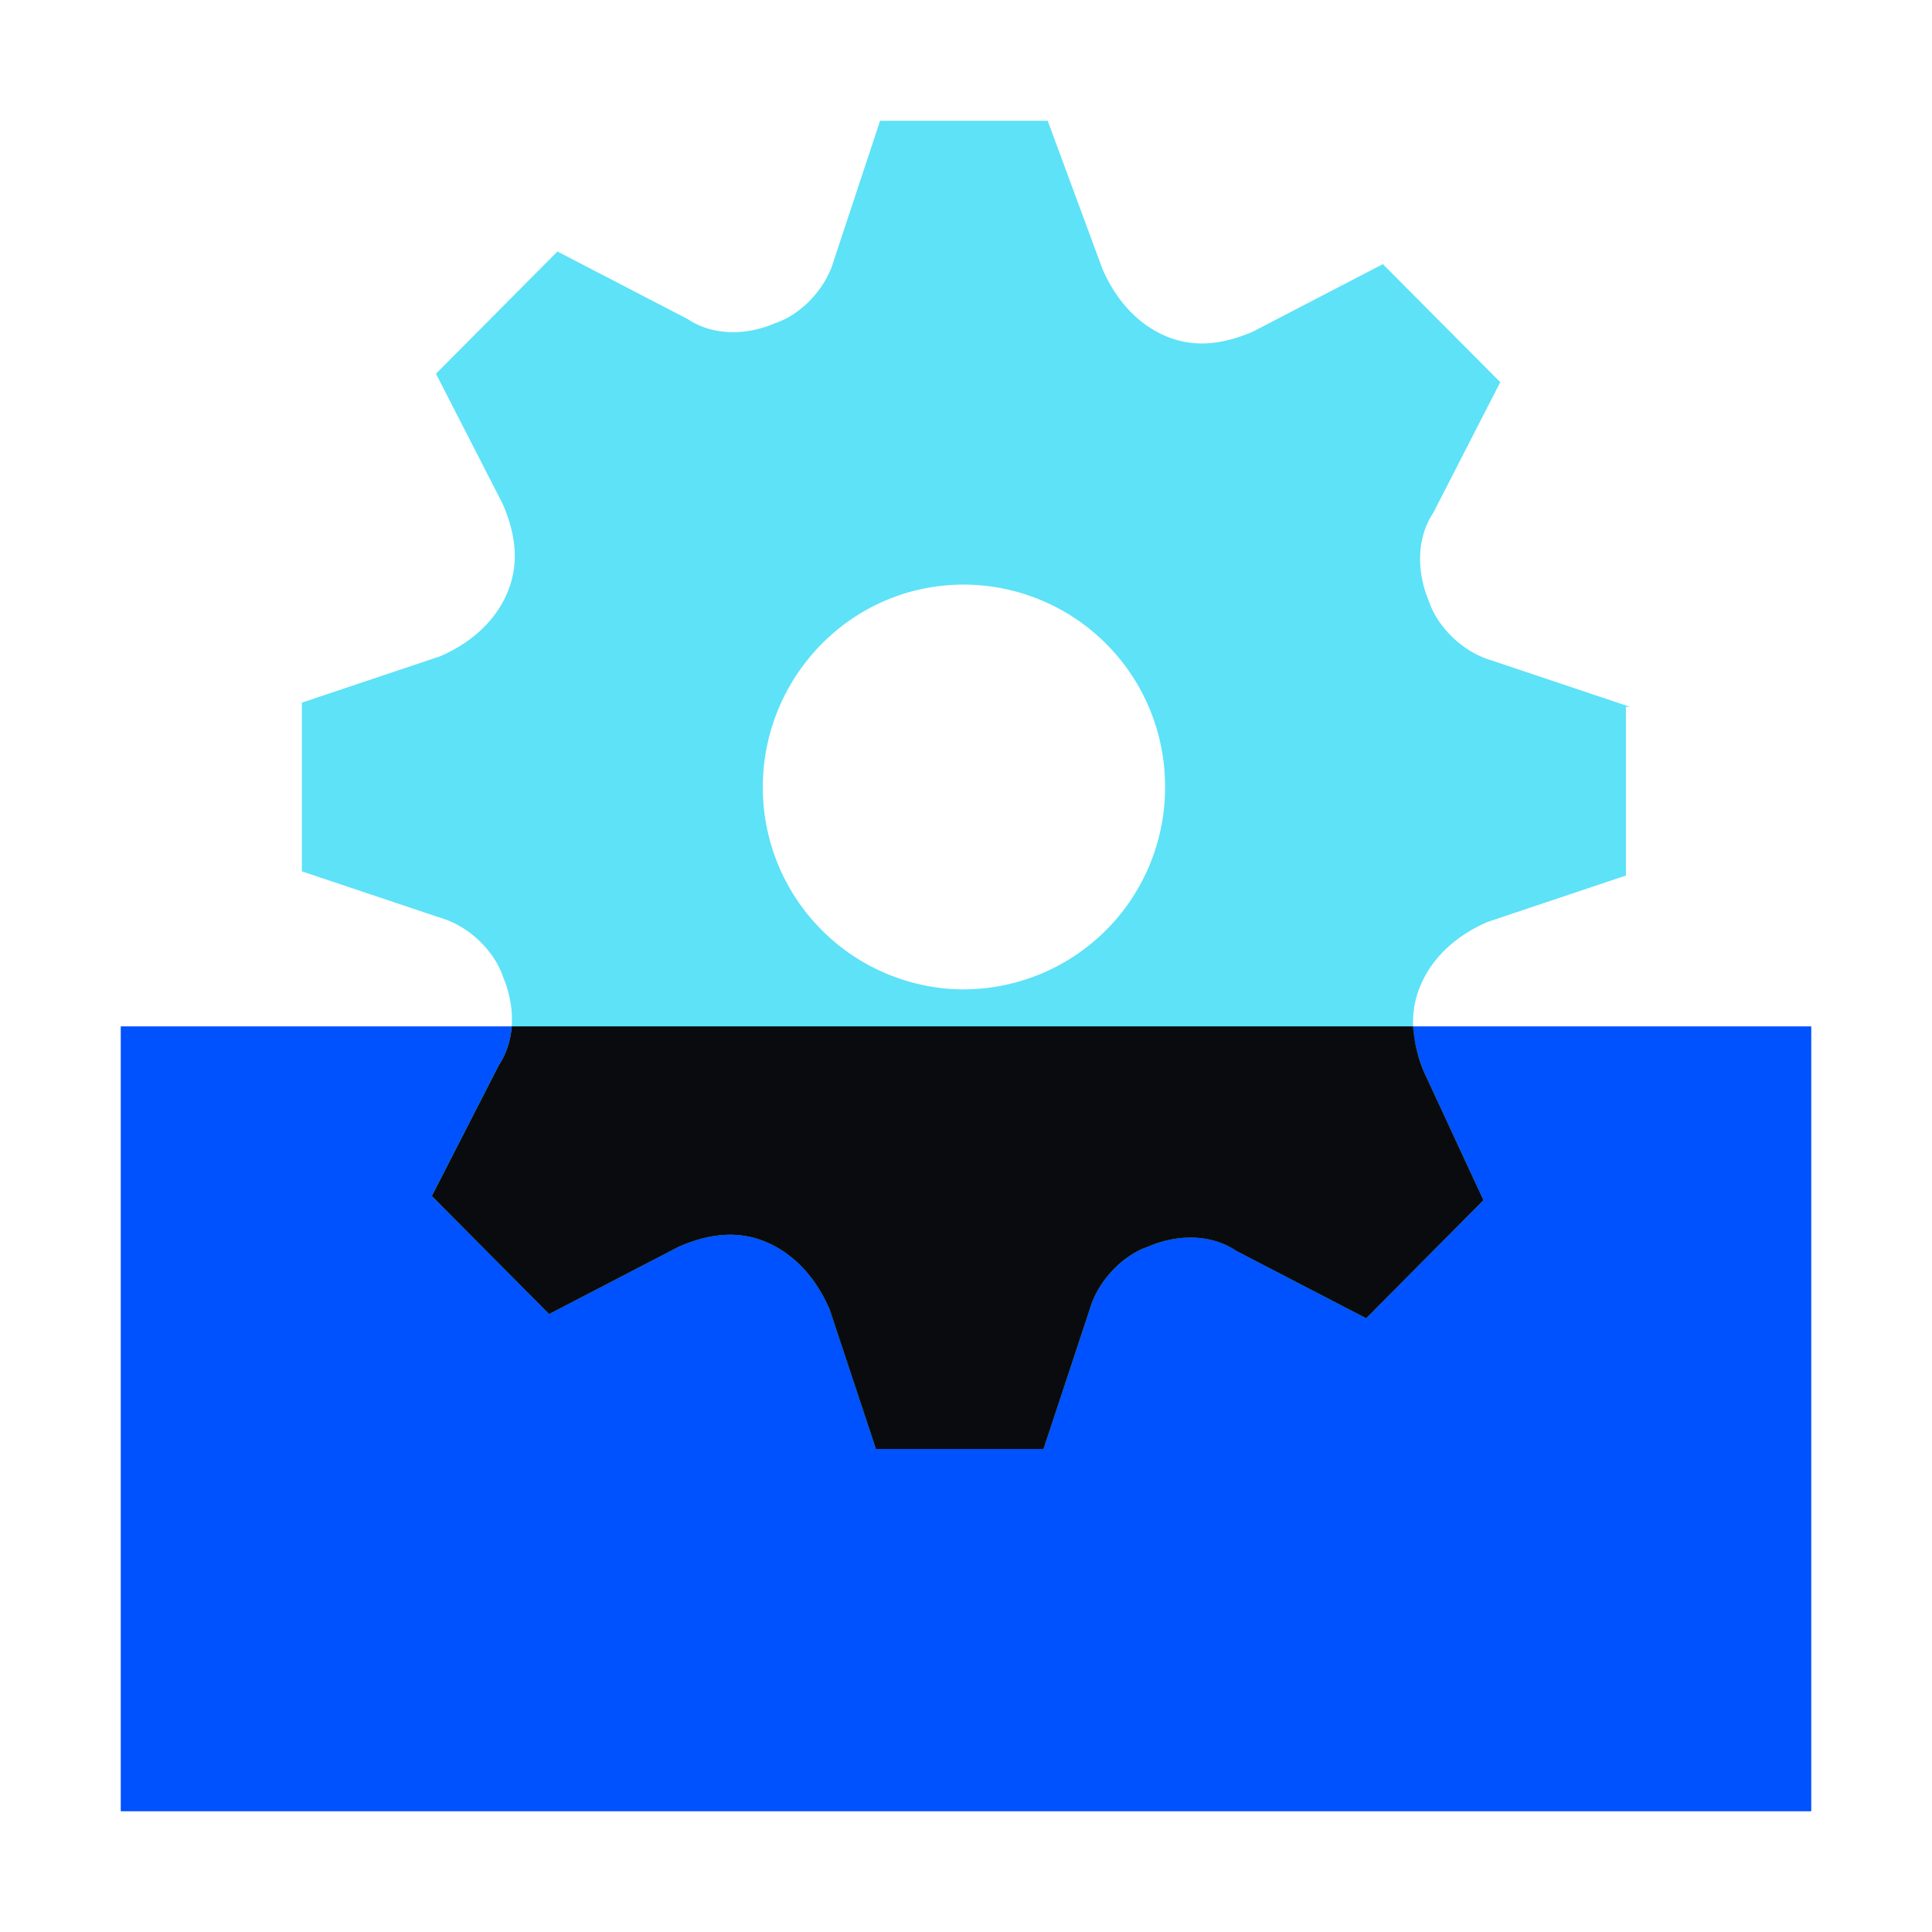
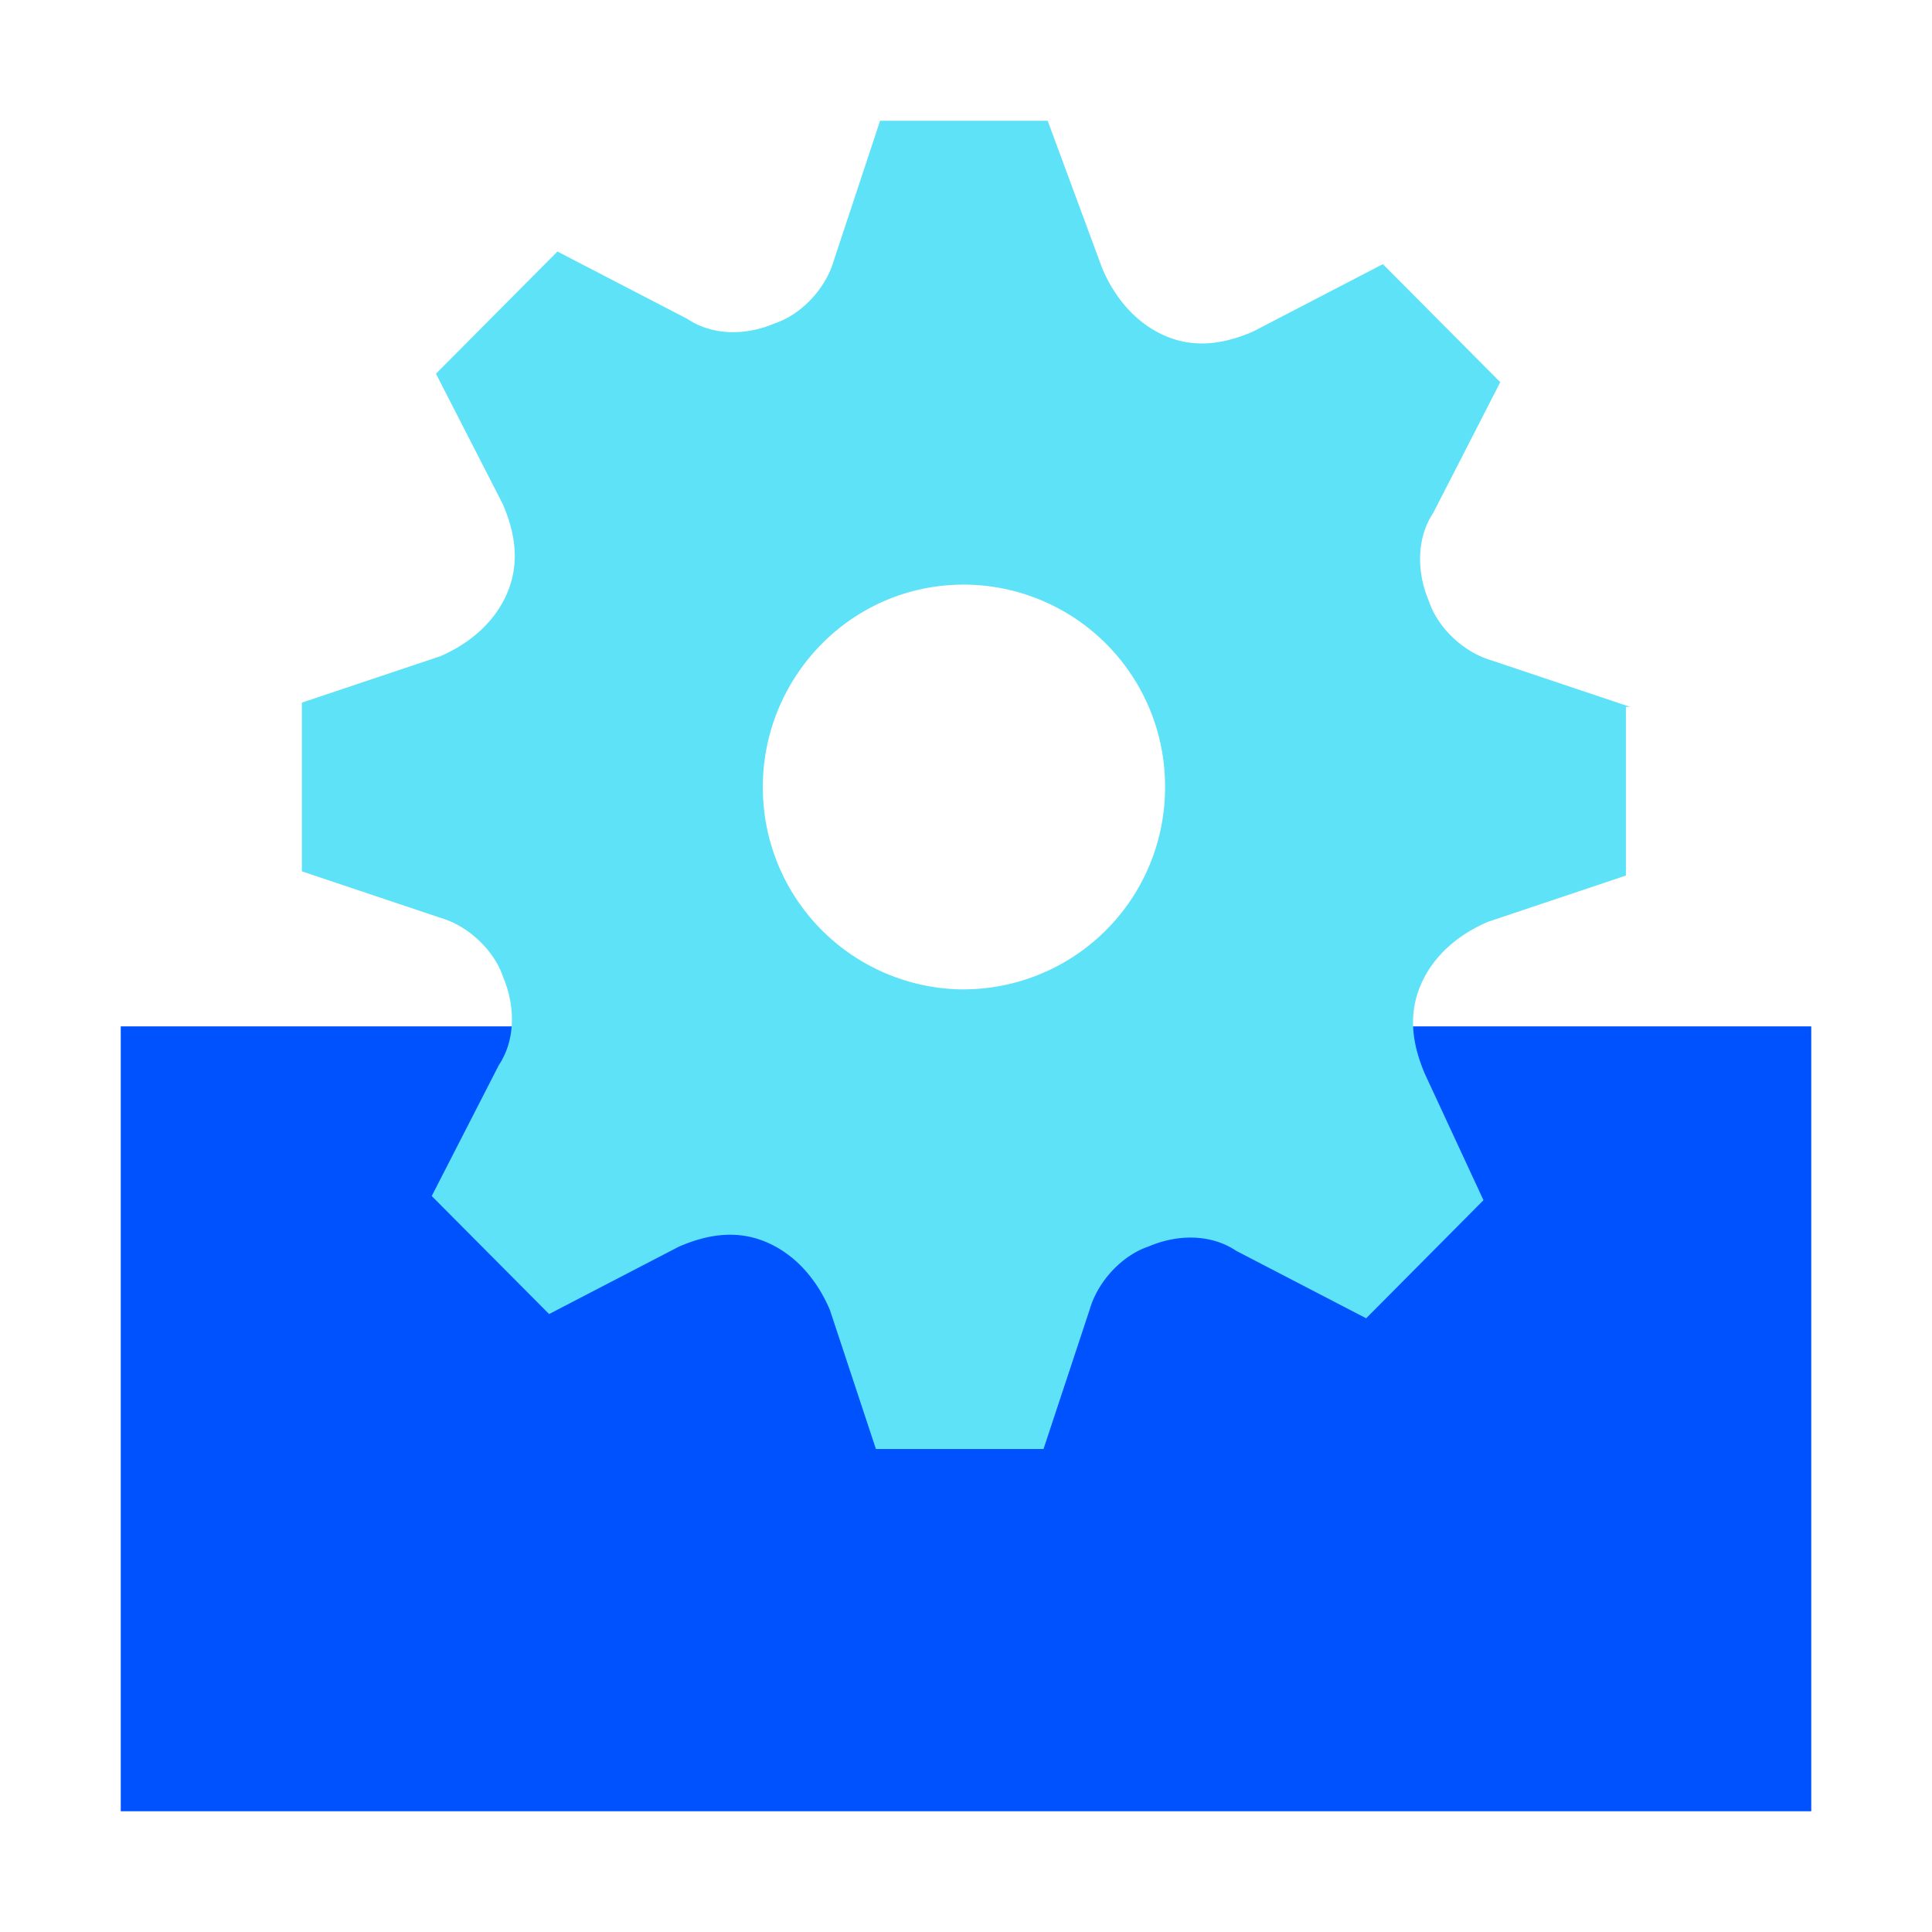
<svg xmlns="http://www.w3.org/2000/svg" fill="none" viewBox="0 0 32 32">
  <path fill="#0052FF" d="M30 17H2v13h28z" />
  <path fill="#5DE2F8" d="m27 11.708-2.29-.768c-.486-.14-.902-.559-1.041-.978-.208-.489-.208-1.048.07-1.467l1.11-2.165-1.944-1.955-2.151 1.117c-.486.21-.972.28-1.457.07s-.833-.629-1.041-1.118L17.353 2h-2.776l-.763 2.305c-.139.489-.555.908-.972 1.047-.486.21-1.04.21-1.457-.07L9.233 4.166 7.221 6.19l1.11 2.166c.208.488.278.977.07 1.466-.209.49-.625.838-1.11 1.048L5 11.638v2.794l2.29.768c.486.14.902.559 1.041.978.208.489.208 1.047-.07 1.466l-1.11 2.166 1.944 1.955 2.151-1.117c.486-.21.972-.28 1.457-.07s.833.628 1.042 1.117L14.508 24h2.776l.763-2.305c.14-.489.555-.908.972-1.047.486-.21 1.04-.21 1.457.07l2.152 1.117 1.943-1.956-.972-2.095c-.208-.489-.277-.978-.069-1.466.208-.49.625-.839 1.11-1.048l2.29-.768v-2.794zm-11.035 4.68a3.343 3.343 0 0 1-3.33-3.353c0-1.816 1.457-3.352 3.33-3.352a3.34 3.34 0 0 1 3.332 3.352 3.343 3.343 0 0 1-3.332 3.352" />
-   <path fill="#0A0B0E" fill-rule="evenodd" d="M23.406 17H8.476c-.018.23-.087.452-.214.644l-1.11 2.166 1.943 1.955 2.151-1.117c.486-.21.972-.28 1.457-.07s.833.628 1.041 1.117L14.508 24h2.776l.763-2.305c.14-.489.555-.908.972-1.047.486-.21 1.04-.21 1.457.07l2.152 1.117 1.943-1.956-.972-2.095a2.3 2.3 0 0 1-.193-.784" clip-rule="evenodd" />
</svg>